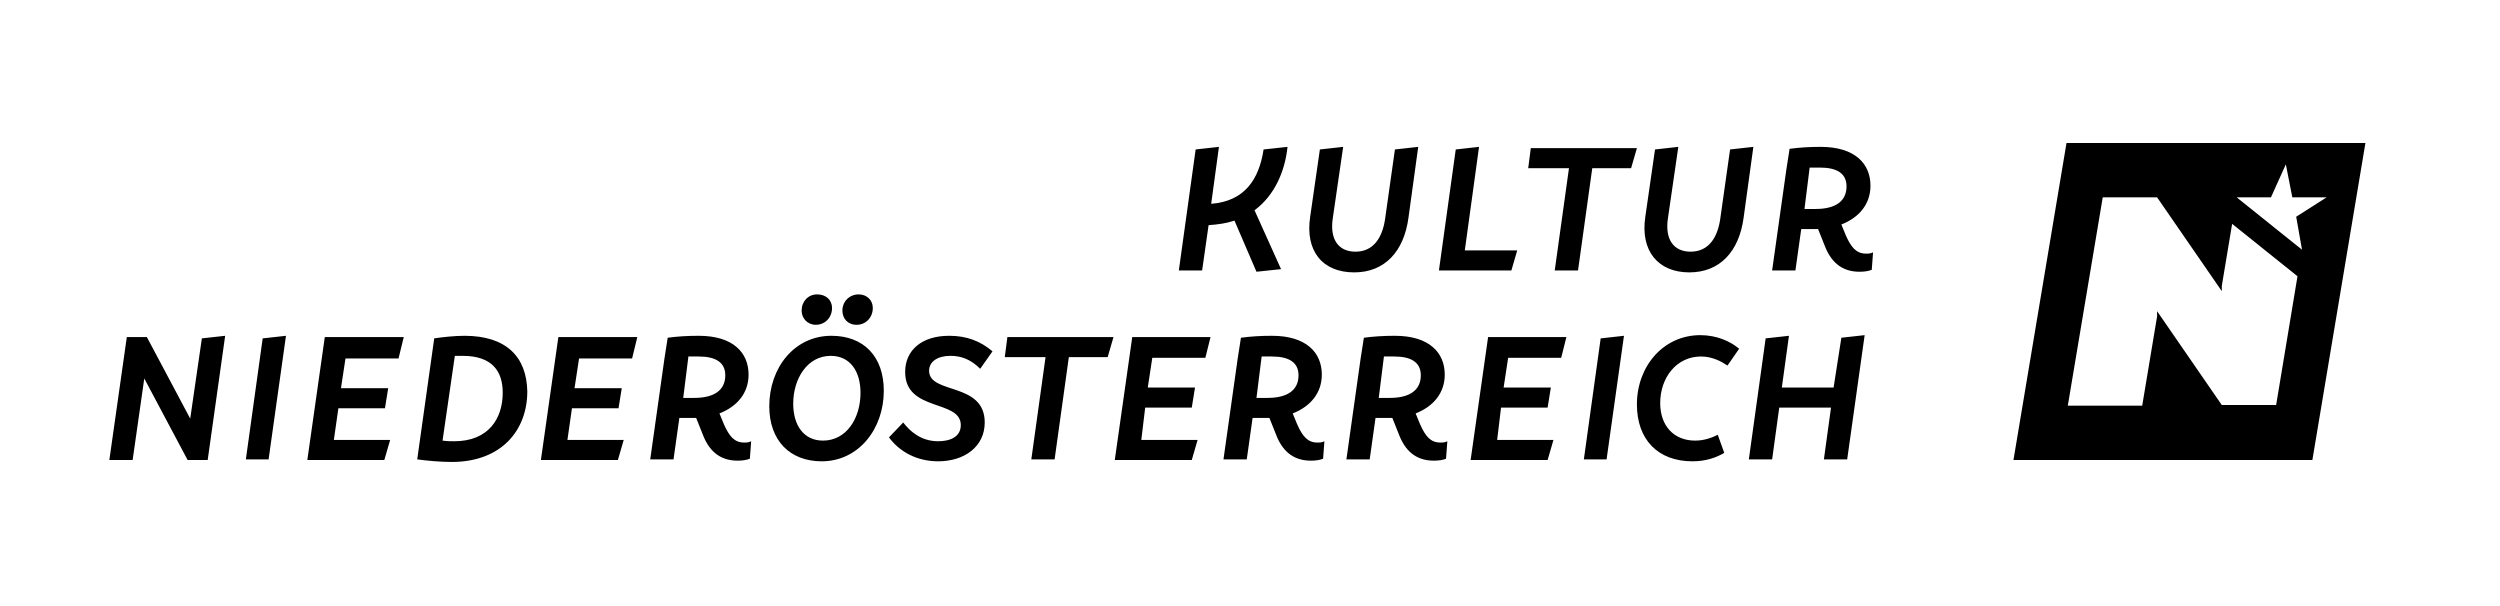
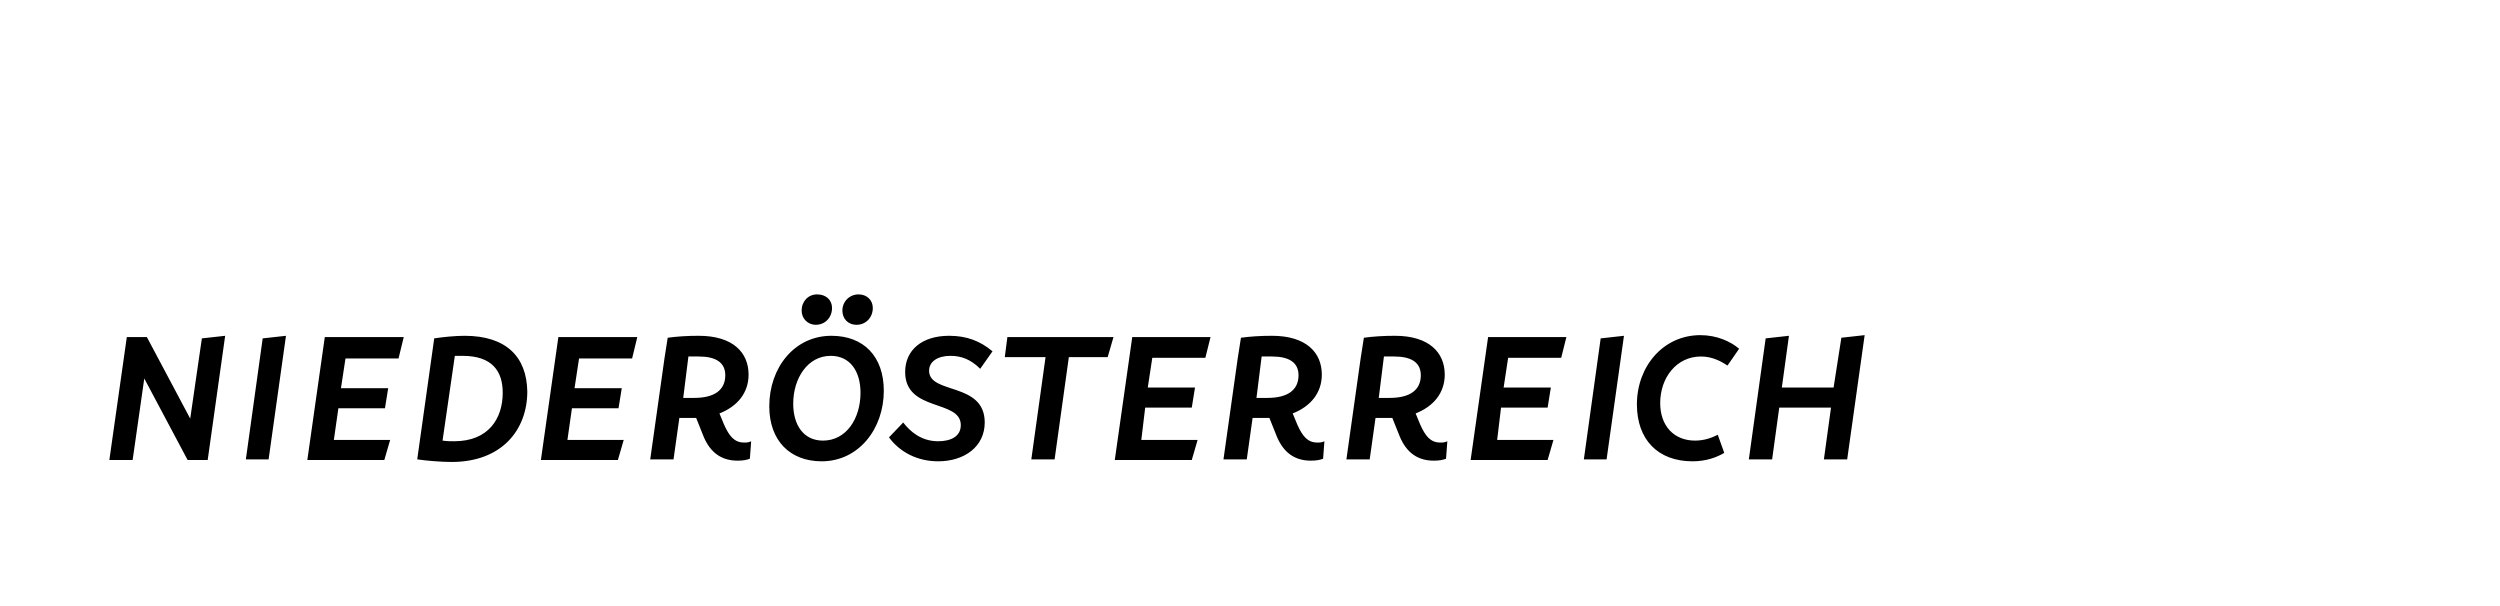
<svg xmlns="http://www.w3.org/2000/svg" version="1.1" x="0px" y="0px" viewBox="0 0 386.4 93.6" style="enable-background:new 0 0 386.4 93.6;" xml:space="preserve">
  <style type="text/css">
	.st0{fill:#000000;}
</style>
  <g id="Ebene_2">
</g>
  <g id="Ebene_1">
-     <path class="st0" d="M319.4,22.1l-8.2,49h46.2l8.2-49H319.4z M351.8,62.6h-8.4l-10-14.5v0.8l-2.3,13.8h-11.5l5.4-32.2h8.4l10,14.5   v-0.8l1.6-9.6l10.1,8.1L351.8,62.6z M355.8,38.6l-10.1-8.1h5.3l2.3-5.1l1,5.1h5.3l-4.7,3L355.8,38.6z" />
    <g>
      <path class="st0" d="M283.4,59.9h-8l1.1-8l-3.6,0.4l-2.6,18.7h3.6l1.1-8h8l-1.1,8h3.6l2.7-19.2l-3.6,0.4L283.4,59.9z M261.6,71.3    c2.1,0,3.7-0.6,4.9-1.3l-1-2.8c-0.8,0.4-2,0.9-3.5,0.9c-3.3,0-5.4-2.3-5.4-5.8c0-3.9,2.5-7.2,6.3-7.2c1.8,0,3.2,0.8,4.1,1.4    l1.8-2.6c-1.3-1.1-3.4-2.1-6-2.1c-5.7,0-9.8,4.8-9.8,10.7C253,67.9,256.2,71.3,261.6,71.3 M248.3,71.1l2.7-19.2l-3.6,0.4    l-2.6,18.7H248.3z M242.1,52.1H230l-2.7,19h11.9l0.9-3.1h-8.7L232,63h7.2l0.5-3.1h-7.3l0.7-4.6h8.2L242.1,52.1z M213.9,55.1    c0.5,0,1,0,1.6,0c2.6,0,4.1,0.9,4.1,2.9c0,2.3-1.7,3.5-4.8,3.5c-0.6,0-1.2,0-1.7,0L213.9,55.1z M222.6,68.4c-1.5,0-2.3-1-3.1-2.8    l-0.7-1.7c2.8-1.1,4.5-3.2,4.5-6c0-3.4-2.4-6-7.7-6c-1.8,0-3.3,0.1-4.8,0.3l-0.5,3.2l-2.2,15.6h3.6l0.9-6.4c0.5,0,1,0,1.6,0    c0.4,0,0.7,0,1,0l1,2.5c0.9,2.4,2.5,4.1,5.4,4.1c0.8,0,1.4-0.1,1.9-0.3l0.2-2.7C223.3,68.4,223,68.4,222.6,68.4 M195,55.1    c0.5,0,1,0,1.6,0c2.6,0,4.1,0.9,4.1,2.9c0,2.3-1.7,3.5-4.8,3.5c-0.6,0-1.2,0-1.7,0L195,55.1z M203.6,68.4c-1.5,0-2.3-1-3.1-2.8    l-0.7-1.7c2.8-1.1,4.5-3.2,4.5-6c0-3.4-2.4-6-7.7-6c-1.8,0-3.3,0.1-4.8,0.3l-0.5,3.2l-2.2,15.6h3.6l0.9-6.4c0.5,0,1,0,1.6,0    c0.4,0,0.7,0,1,0l1,2.5c0.9,2.4,2.5,4.1,5.4,4.1c0.8,0,1.4-0.1,1.9-0.3l0.2-2.7C204.3,68.4,204,68.4,203.6,68.4 M187.1,52.1h-12.1    l-2.7,19h11.9l0.9-3.1h-8.7L177,63h7.2l0.5-3.1h-7.3l0.7-4.6h8.2L187.1,52.1z M155.7,52.1l-0.4,3.1h6.3l-2.2,15.8h3.6l2.2-15.8h6    l0.9-3.1H155.7z M145,71.3c4.1,0,7.2-2.3,7.2-6c0-6.3-8.6-4.3-8.6-8c0-1.4,1.3-2.3,3.3-2.3c1.6,0,3.1,0.5,4.6,2l1.9-2.7    c-1.9-1.6-4-2.4-6.7-2.4c-4.2,0-6.8,2.2-6.8,5.6c0,6.2,8.6,4.2,8.6,8.2c0,1.8-1.6,2.5-3.5,2.5c-2.7,0-4.4-1.6-5.4-2.9l-2.2,2.3    C139.1,69.9,141.8,71.3,145,71.3 M127.2,68.1c-3,0-4.6-2.4-4.6-5.7c0-3.9,2.2-7.4,5.8-7.4c3,0,4.6,2.4,4.6,5.7    C133,64.7,130.8,68.1,127.2,68.1 M127,71.3c5.7,0,9.6-5,9.6-10.9c0-5.3-3.1-8.5-8.1-8.5c-5.7,0-9.6,4.9-9.6,10.9    C118.9,68.1,122.1,71.3,127,71.3 M132.4,50.2c1.4,0,2.5-1.1,2.5-2.6c0-1.2-0.9-2.1-2.2-2.1c-1.4,0-2.5,1.1-2.5,2.5    C130.2,49.2,131,50.2,132.4,50.2 M126.1,50.2c1.4,0,2.5-1.1,2.5-2.6c0-1.2-0.9-2.1-2.3-2.1c-1.4,0-2.4,1.1-2.4,2.5    C123.9,49.2,124.8,50.2,126.1,50.2 M106.4,55.1c0.5,0,1,0,1.6,0c2.6,0,4.1,0.9,4.1,2.9c0,2.3-1.7,3.5-4.8,3.5c-0.6,0-1.2,0-1.7,0    L106.4,55.1z M115,68.4c-1.5,0-2.3-1-3.1-2.8l-0.7-1.7c2.8-1.1,4.5-3.2,4.5-6c0-3.4-2.4-6-7.7-6c-1.8,0-3.3,0.1-4.8,0.3l-0.5,3.2    l-2.2,15.6h3.6l0.9-6.4c0.5,0,1,0,1.6,0c0.4,0,0.7,0,1,0l1,2.5c0.9,2.4,2.5,4.1,5.4,4.1c0.8,0,1.4-0.1,1.9-0.3l0.2-2.7    C115.7,68.4,115.4,68.4,115,68.4 M98.5,52.1H86.3l-2.7,19h11.9l0.9-3.1h-8.7l0.7-4.9h7.2l0.5-3.1h-7.3l0.7-4.6h8.2L98.5,52.1z     M70.2,68.2c-0.5,0-1.1,0-1.8-0.1L70.3,55c0.4,0,0.9,0,1.2,0c4.6,0,6.2,2.4,6.2,5.7C77.7,64.7,75.5,68.2,70.2,68.2 M71.8,51.9    c-1.5,0-3.4,0.2-4.7,0.4v0.1h0l-2.6,18.5h0l0,0.1c1.3,0.2,3.7,0.4,5.3,0.4c7.8,0,11.7-5,11.7-10.9C81.4,55.1,78.2,51.9,71.8,51.9     M62.4,52.1H50.2l-2.7,19h11.9l0.9-3.1h-8.7l0.7-4.9h7.2l0.5-3.1h-7.3l0.7-4.6h8.2L62.4,52.1z M41.5,71.1l2.7-19.2l-3.6,0.4    l-2.6,18.7H41.5z M20.5,71.1l1.8-12.6L29,71.1h3.1l2.7-19.2l-3.6,0.4l-1.8,12.4l-6.7-12.6h-3.1l-2.7,19H20.5z" />
-       <path class="st0" d="M279.7,25.9c0.5,0,1,0,1.6,0c2.6,0,4.1,0.9,4.1,2.9c0,2.3-1.7,3.5-4.8,3.5c-0.6,0-1.2,0-1.7,0L279.7,25.9z     M288.4,39.2c-1.5,0-2.3-1-3.1-2.8l-0.7-1.7c2.8-1.1,4.5-3.2,4.5-6c0-3.4-2.4-6-7.7-6c-1.8,0-3.3,0.1-4.8,0.3l-0.5,3.2l-2.2,15.6    h3.6l0.9-6.4c0.5,0,1,0,1.6,0c0.4,0,0.7,0,1,0l1,2.5c0.9,2.4,2.5,4.1,5.4,4.1c0.8,0,1.4-0.1,1.9-0.3l0.2-2.7    C289.1,39.2,288.8,39.2,288.4,39.2 M261.1,42.1c4.7,0,7.7-3.2,8.4-8.5l1.5-10.9l-3.6,0.4l-1.5,10.6c-0.4,3-1.8,5.2-4.6,5.2    c-2.7,0-4-2-3.5-5.2l1.6-11l-3.6,0.4l-1.5,10.4C253.5,38.8,256.3,42.1,261.1,42.1 M236.6,22.9l-0.4,3.1h6.3l-2.2,15.8h3.6    l2.2-15.8h6l0.9-3.1H236.6z M228.6,22.7l-3.6,0.4l-2.6,18.7h11.2l0.9-3.1h-8.1L228.6,22.7z M209.3,42.1c4.7,0,7.7-3.2,8.4-8.5    l1.5-10.9l-3.6,0.4l-1.5,10.6c-0.4,3-1.8,5.2-4.6,5.2c-2.7,0-4-2-3.5-5.2l1.6-11l-3.6,0.4l-1.5,10.4    C201.7,38.8,204.4,42.1,209.3,42.1 M195.3,23.1c-0.7,4.6-2.9,8-8.1,8.4l1.2-8.8l-3.6,0.4l-2.6,18.7h3.6l1-7c1.5-0.1,2.8-0.3,4-0.7    l3.4,7.9l3.8-0.4l-4.1-9.1c3.1-2.3,4.7-6,5.1-9.8L195.3,23.1z" />
    </g>
    <g>
	</g>
    <g>
	</g>
    <g>
	</g>
    <g>
	</g>
    <g>
	</g>
    <g>
	</g>
    <g>
	</g>
    <g>
	</g>
    <g>
	</g>
    <g>
	</g>
    <g>
	</g>
    <g>
	</g>
    <g>
	</g>
    <g>
	</g>
    <g>
	</g>
  </g>
</svg>